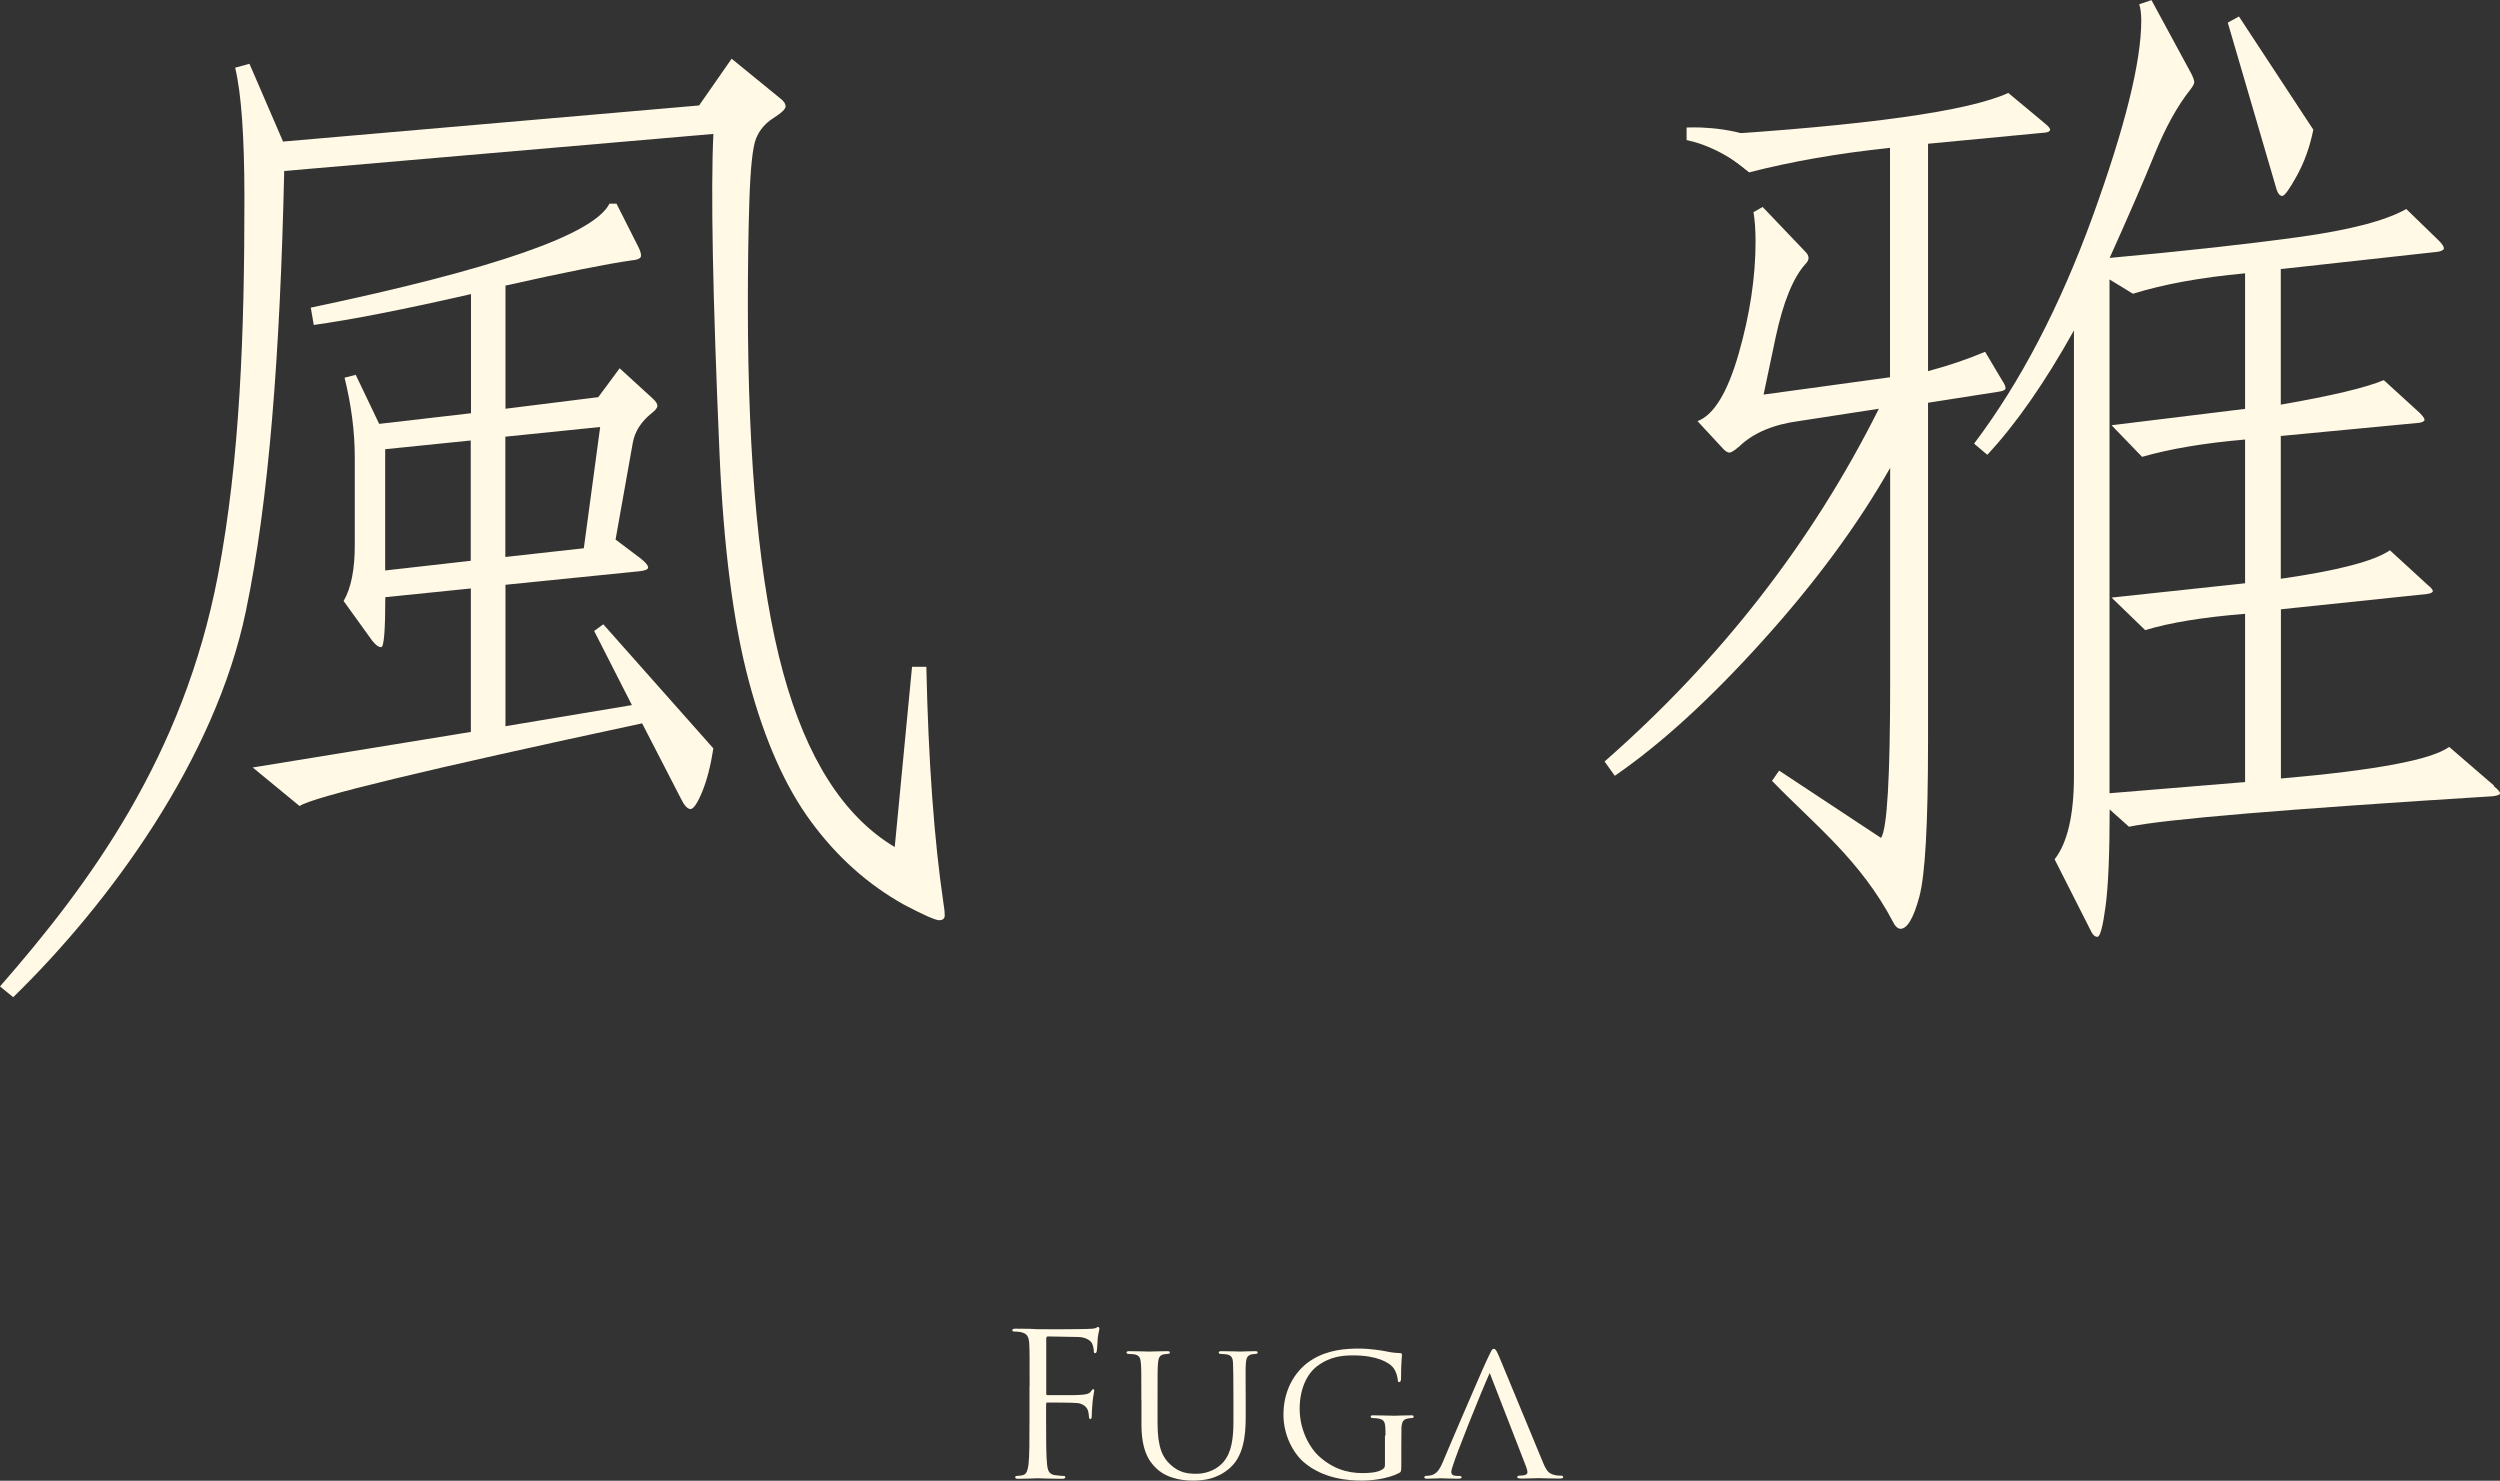
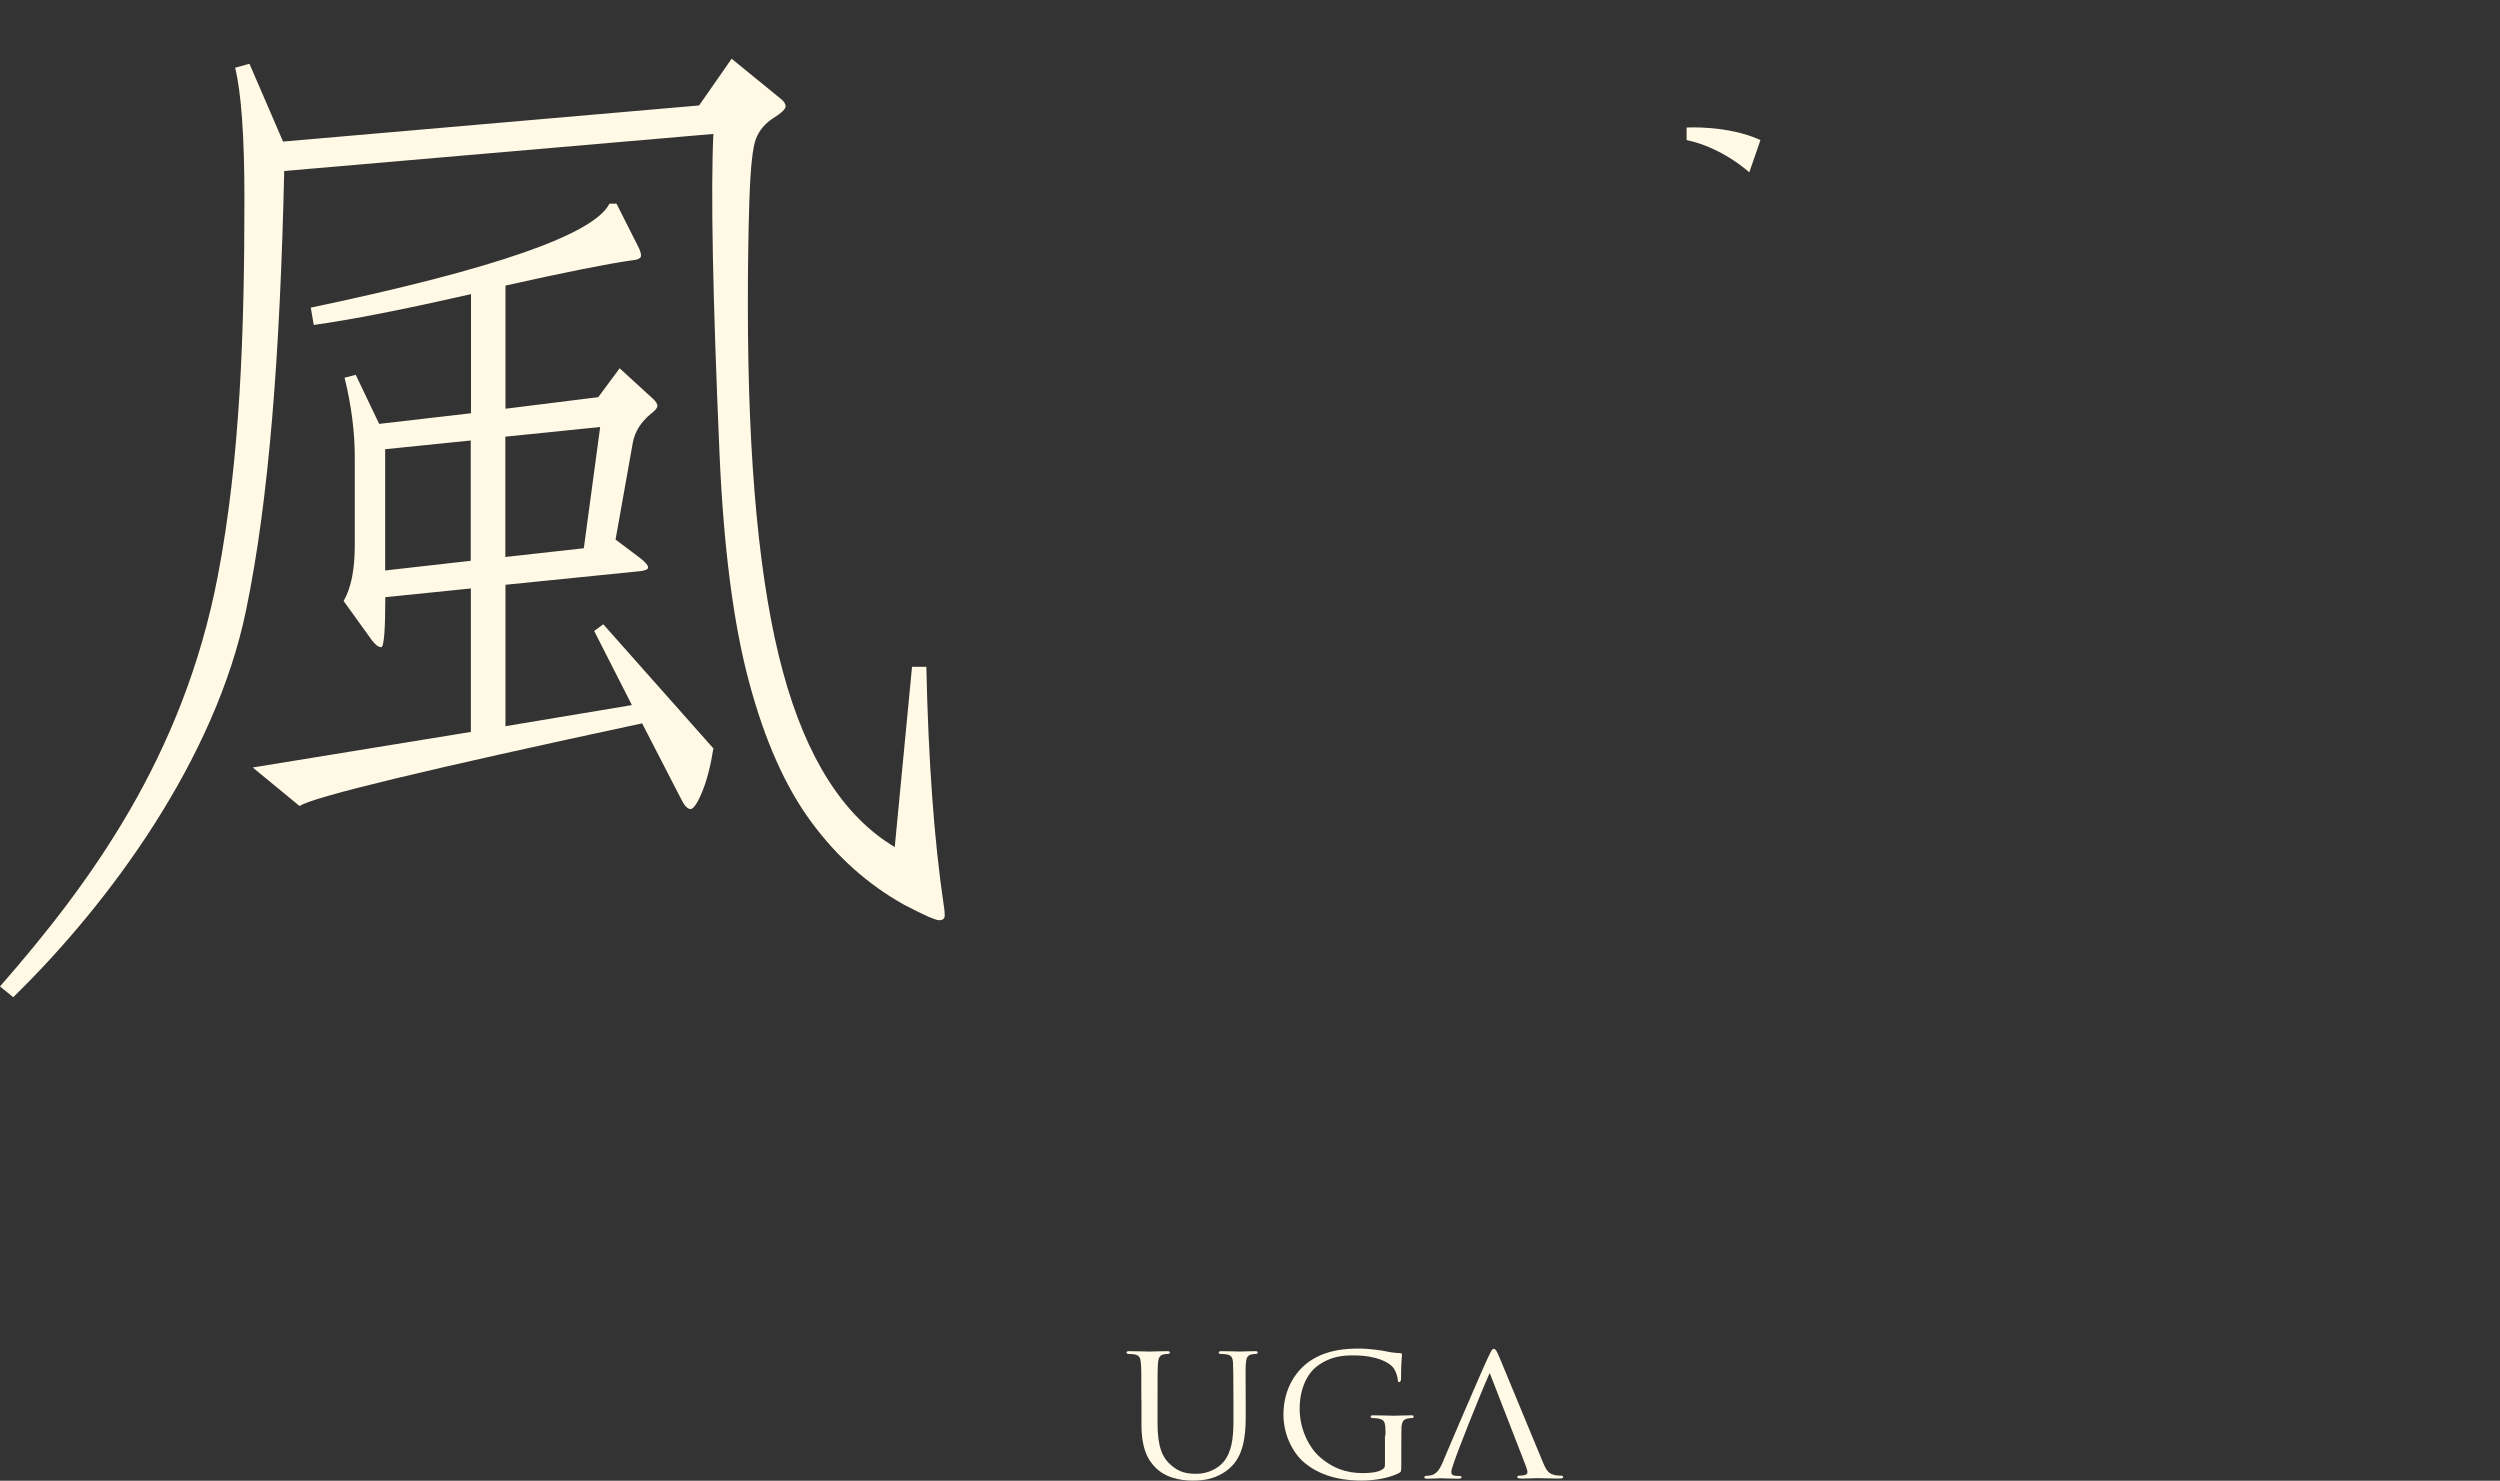
<svg xmlns="http://www.w3.org/2000/svg" id="b" data-name="レイヤー 2" width="183.49" height="108.68" viewBox="0 0 183.49 108.68">
  <rect x="0" y="0" width="183.49" height="108.68" fill="#333333" stroke="none" />
  <defs>
    <style>
      .d {
        fill: #fff9e5;
      }
    </style>
  </defs>
  <g id="c" data-name="レイヤー 1">
    <g>
      <g>
-         <path class="d" d="m75.57,101.74c0-2.27,0-2.68-.03-3.14-.03-.49-.15-.73-.63-.83-.12-.03-.36-.04-.49-.04-.06,0-.12-.03-.12-.09,0-.09.07-.12.23-.12.33,0,.73,0,1.05.01l.6.03c.29.01,3.25,0,3.58-.02.28-.01.51-.01.64-.06.09-.03.15-.09.2-.09s.09.06.09.13c0,.1-.07.28-.12.68-.01.15-.04.79-.07.96-.02.07-.04.16-.12.16s-.1-.07-.1-.17c0-.12-.04-.36-.13-.55-.09-.19-.42-.45-.99-.47l-2.24-.04c-.09,0-.13.04-.13.16v4.02c0,.09.02.13.1.13h1.86c.25-.01.45-.01.66-.03.35-.03.54-.07.67-.26.06-.07.1-.15.16-.15s.07.04.07.12c0,.09-.07.33-.12.82-.03.29-.06.87-.06.97,0,.13,0,.28-.1.28-.07,0-.1-.06-.1-.13-.01-.15-.03-.35-.09-.52-.07-.2-.31-.47-.76-.52-.36-.04-1.95-.04-2.2-.04-.07,0-.1.03-.1.13v1.24c0,1.4,0,2.55.07,3.16.04.42.13.74.57.8.2.03.52.06.65.06.09,0,.12.04.12.09,0,.07-.07.12-.23.12-.8,0-1.72-.04-1.79-.04s-.99.04-1.43.04c-.16,0-.23-.03-.23-.12,0-.04.03-.09.12-.09.13,0,.31-.03.44-.06.29-.06.36-.38.42-.8.07-.61.07-1.76.07-3.16v-2.56Z" />
        <path class="d" d="m83.77,102.74c0-1.92,0-2.27-.03-2.66-.03-.39-.1-.63-.52-.68-.1-.01-.32-.03-.44-.03-.04,0-.1-.06-.1-.1,0-.07.06-.1.2-.1.58,0,1.35.03,1.47.03s.92-.03,1.3-.03c.15,0,.22.03.22.1,0,.04-.06.1-.12.1-.09,0-.16,0-.32.03-.33.06-.41.28-.44.68-.03.39-.03.74-.03,2.66v1.73c0,1.79.39,2.53.95,3.03.63.57,1.18.67,1.91.67.79,0,1.54-.35,1.98-.87.6-.71.73-1.73.73-3v-1.56c0-1.92-.02-2.27-.03-2.66-.01-.39-.09-.63-.51-.68-.1-.01-.32-.03-.44-.03-.06,0-.1-.06-.1-.1,0-.07.06-.1.2-.1.57,0,1.31.03,1.38.03.09,0,.7-.03,1.08-.03.15,0,.2.03.2.1,0,.04-.04.1-.1.1-.09,0-.16,0-.32.03-.35.07-.42.28-.45.68-.03.39-.01.74-.01,2.66v1.32c0,1.34-.17,2.84-1.19,3.71-.93.8-1.92.9-2.68.9-.42,0-1.76-.03-2.66-.87-.63-.58-1.12-1.44-1.12-3.25v-1.82Z" />
        <path class="d" d="m101.69,105.36c0-1-.03-1.15-.55-1.25-.1-.02-.32-.03-.44-.03-.04,0-.1-.06-.1-.1,0-.09.06-.1.2-.1.58,0,1.44.03,1.51.03.06,0,.86-.03,1.25-.03.15,0,.2.01.2.1,0,.04-.06.1-.1.1-.09,0-.18,0-.32.03-.35.06-.45.25-.48.68-.01.39-.01.76-.01,1.28v1.38c0,.57-.01.58-.18.67-.81.42-1.98.55-2.72.55-.98,0-2.79-.12-4.22-1.32-.79-.66-1.53-1.98-1.53-3.52,0-1.98,1-3.38,2.14-4.06,1.15-.7,2.43-.79,3.41-.79.81,0,1.72.15,1.96.2.26.06.71.13,1.03.13.13,0,.16.06.16.12,0,.17-.07.51-.07,1.75,0,.2-.06.26-.15.26-.07,0-.09-.07-.09-.19-.02-.16-.09-.52-.29-.81-.32-.47-1.3-.96-2.96-.96-.77,0-1.7.06-2.68.8-.74.57-1.27,1.67-1.27,3.12,0,1.75.9,3,1.35,3.42,1.02.95,2.1,1.3,3.27,1.3.45,0,1.05-.04,1.38-.23.16-.09.26-.15.26-.38v-2.14Z" />
        <path class="d" d="m109.33,100.79c-.74,1.66-2.42,5.88-2.69,6.77-.06.19-.12.36-.12.47s.04.22.17.26c.15.04.29.04.44.04.07,0,.15.04.15.1,0,.07-.09.1-.29.1-.51,0-1.09-.03-1.25-.03-.07,0-.63.03-1,.03-.13,0-.2-.03-.2-.09s.04-.12.15-.12c.09,0,.38,0,.61-.15.18-.12.38-.29.71-1.13.15-.35.77-1.83,1.43-3.35.79-1.81,1.35-3.14,1.64-3.76.35-.74.42-.93.55-.93.15,0,.23.16.48.76l3.14,7.58c.29.7.47.83.89.93.2.04.42.04.49.04s.1.07.1.12c0,.07-.13.09-.33.09-.61,0-1.34-.03-1.5-.03-.13,0-.7.03-1.19.03-.23,0-.35-.03-.35-.09s.04-.12.13-.12c.15,0,.35-.02.47-.06.13-.06.15-.13.15-.22,0-.16-.16-.54-.35-1.03l-2.42-6.23Z" />
      </g>
      <g>
        <path class="d" d="m20.78,10.39l30.53-2.65,2.39-3.43,3.59,2.93c.25.19.37.38.37.57s-.3.48-.9.86c-.6.38-1.02.88-1.27,1.5-.25.62-.41,2.15-.49,4.58-.08,2.43-.11,4.98-.11,7.65,0,11.63.86,20.61,2.58,26.93,1.72,6.32,4.45,10.6,8.2,12.84l1.27-13.23h1.05c.15,6.91.57,12.73,1.27,17.45.05.29.08.55.08.79s-.14.36-.41.36-1.13-.38-2.58-1.14c-2.65-1.48-4.92-3.51-6.81-6.08-1.9-2.57-3.42-6-4.56-10.26-1.15-4.27-1.87-9.86-2.17-16.77-.5-11.54-.65-19.36-.45-23.46l-31.5,2.72c-.3,13.4-1.12,24.18-2.81,32.29-2.25,10.86-9.99,21.44-17.08,28.35l-.97-.79c6.63-7.58,13.45-16.89,15.99-30.14,1.64-8.59,1.95-17.89,1.95-27.71,0-4.53-.23-7.72-.68-9.58l1.05-.29,2.47,5.72Zm13.77,11.2c-4.94,1.13-8.78,1.88-11.52,2.26l-.22-1.27c13.47-2.83,20.78-5.37,21.92-7.63h.52l1.57,3.11c.15.28.23.52.23.71s-.25.31-.75.35c-1.7.24-4.77.85-9.2,1.84v9.04l6.81-.85,1.57-2.12,2.47,2.26c.2.19.3.35.3.5s-.15.33-.45.56c-.75.61-1.2,1.32-1.35,2.12l-1.27,7.13,1.87,1.41c.35.28.52.5.52.64s-.22.24-.67.28l-9.8.99v10.38l9.28-1.55-2.77-5.44.67-.49,8.08,9.11c-.2,1.27-.47,2.33-.82,3.18-.35.85-.64,1.27-.86,1.27s-.46-.26-.71-.78l-2.84-5.51c-15.81,3.39-24.2,5.41-25.14,6.07l-3.44-2.83,16.01-2.61v-10.53l-6.28.64c0,2.45-.1,3.67-.3,3.67s-.42-.17-.67-.49l-2.09-2.9c.55-.94.82-2.31.82-4.1v-6.43c0-1.88-.25-3.84-.75-5.86l.82-.21,1.72,3.6,6.74-.78v-8.76Zm0,10.74l-6.28.64v8.9l6.28-.71v-8.83Zm8.3,7.91l1.2-8.9-6.96.71v8.83l5.76-.64Z" />
        <g>
-           <path class="d" d="m150.12,9.73l-8.61.82v16.69c1.5-.4,2.89-.87,4.19-1.42l1.2,2.02c.2.3.3.51.3.64s-.15.21-.45.26l-5.24.82v24.92c0,5.99-.21,9.77-.64,11.34-.42,1.57-.89,2.35-1.38,2.35-.15,0-.36-.13-.52-.45-2.41-4.61-5.82-7.21-8.91-10.41l.52-.75,7.48,4.94c.45-.65.67-4.46.67-11.45v-15.71c-2.35,4.14-5.45,8.36-9.32,12.65-3.86,4.29-7.49,7.61-10.89,9.95l-.75-1.05c8.53-7.48,15.24-16.11,20.13-25.89l-5.84.9c-1.9.25-3.37.87-4.41,1.87-.35.3-.59.45-.71.45s-.26-.08-.41-.22l-1.94-2.09c1.2-.45,2.21-2.11,3.03-4.98.82-2.87,1.23-5.6,1.23-8.19,0-.85-.05-1.57-.15-2.17l.67-.38,3.14,3.29c.15.15.23.3.23.45s-.08.3-.23.45c-.9,1-1.62,2.77-2.17,5.31l-.9,4.27,9.28-1.27V10.85c-3.79.4-7.23,1-10.33,1.8l-3.44-2.69c12.07-.75,19.55-1.8,22.45-3.14l2.7,2.25c.25.2.37.35.37.45s-.12.18-.37.22Zm32.92,47.97c.3.25.45.42.45.52s-.18.18-.52.22c-15.22.95-24.12,1.69-26.71,2.24l-1.42-1.27c0,3.24-.1,5.62-.3,7.11-.2,1.5-.4,2.24-.6,2.24s-.37-.18-.52-.52l-2.62-5.17c.94-1.2,1.42-3.24,1.42-6.14V24.25c-2.14,3.84-4.26,6.88-6.36,9.13l-.97-.82c3.39-4.49,6.28-10.03,8.68-16.61,2.39-6.59,3.59-11.4,3.59-14.44,0-.5-.05-.9-.15-1.2l.9-.3,2.92,5.39c.15.3.22.51.22.63s-.1.31-.3.56c-.95,1.2-1.82,2.78-2.62,4.75-.8,1.97-1.9,4.5-3.29,7.59,5.49-.5,10.11-1.01,13.88-1.53,3.77-.52,6.4-1.21,7.89-2.06l2.39,2.32c.25.25.37.44.37.56s-.15.21-.45.26l-11.52,1.27v9.95c3.74-.65,6.26-1.25,7.56-1.8l2.62,2.39c.25.25.37.42.37.52s-.13.17-.37.22l-10.18.97v10.48c4.19-.6,6.86-1.3,8.01-2.09l2.77,2.54c.25.2.38.35.38.45s-.15.18-.45.22l-10.7,1.12v12.42c6.93-.6,11.05-1.37,12.35-2.32l3.29,2.84Zm-18.26-.3v-12.35c-3.09.25-5.54.65-7.33,1.2l-2.47-2.39,9.8-1.05v-10.55c-2.94.25-5.46.67-7.56,1.27l-2.24-2.32,9.8-1.2v-9.95c-3.24.3-5.99.8-8.23,1.5l-1.72-1.05v37.71l9.95-.82Zm5.01-47.89c-.25,1.25-.65,2.37-1.2,3.37-.55,1-.91,1.5-1.08,1.5s-.31-.15-.41-.45l-3.59-12.27.82-.45,5.46,8.31Z" />
          <path class="d" d="m128.39,12.65s-1.94-1.81-4.6-2.37v-.92s3.03-.18,5.42.92l-.82,2.37Z" />
        </g>
      </g>
    </g>
  </g>
</svg>